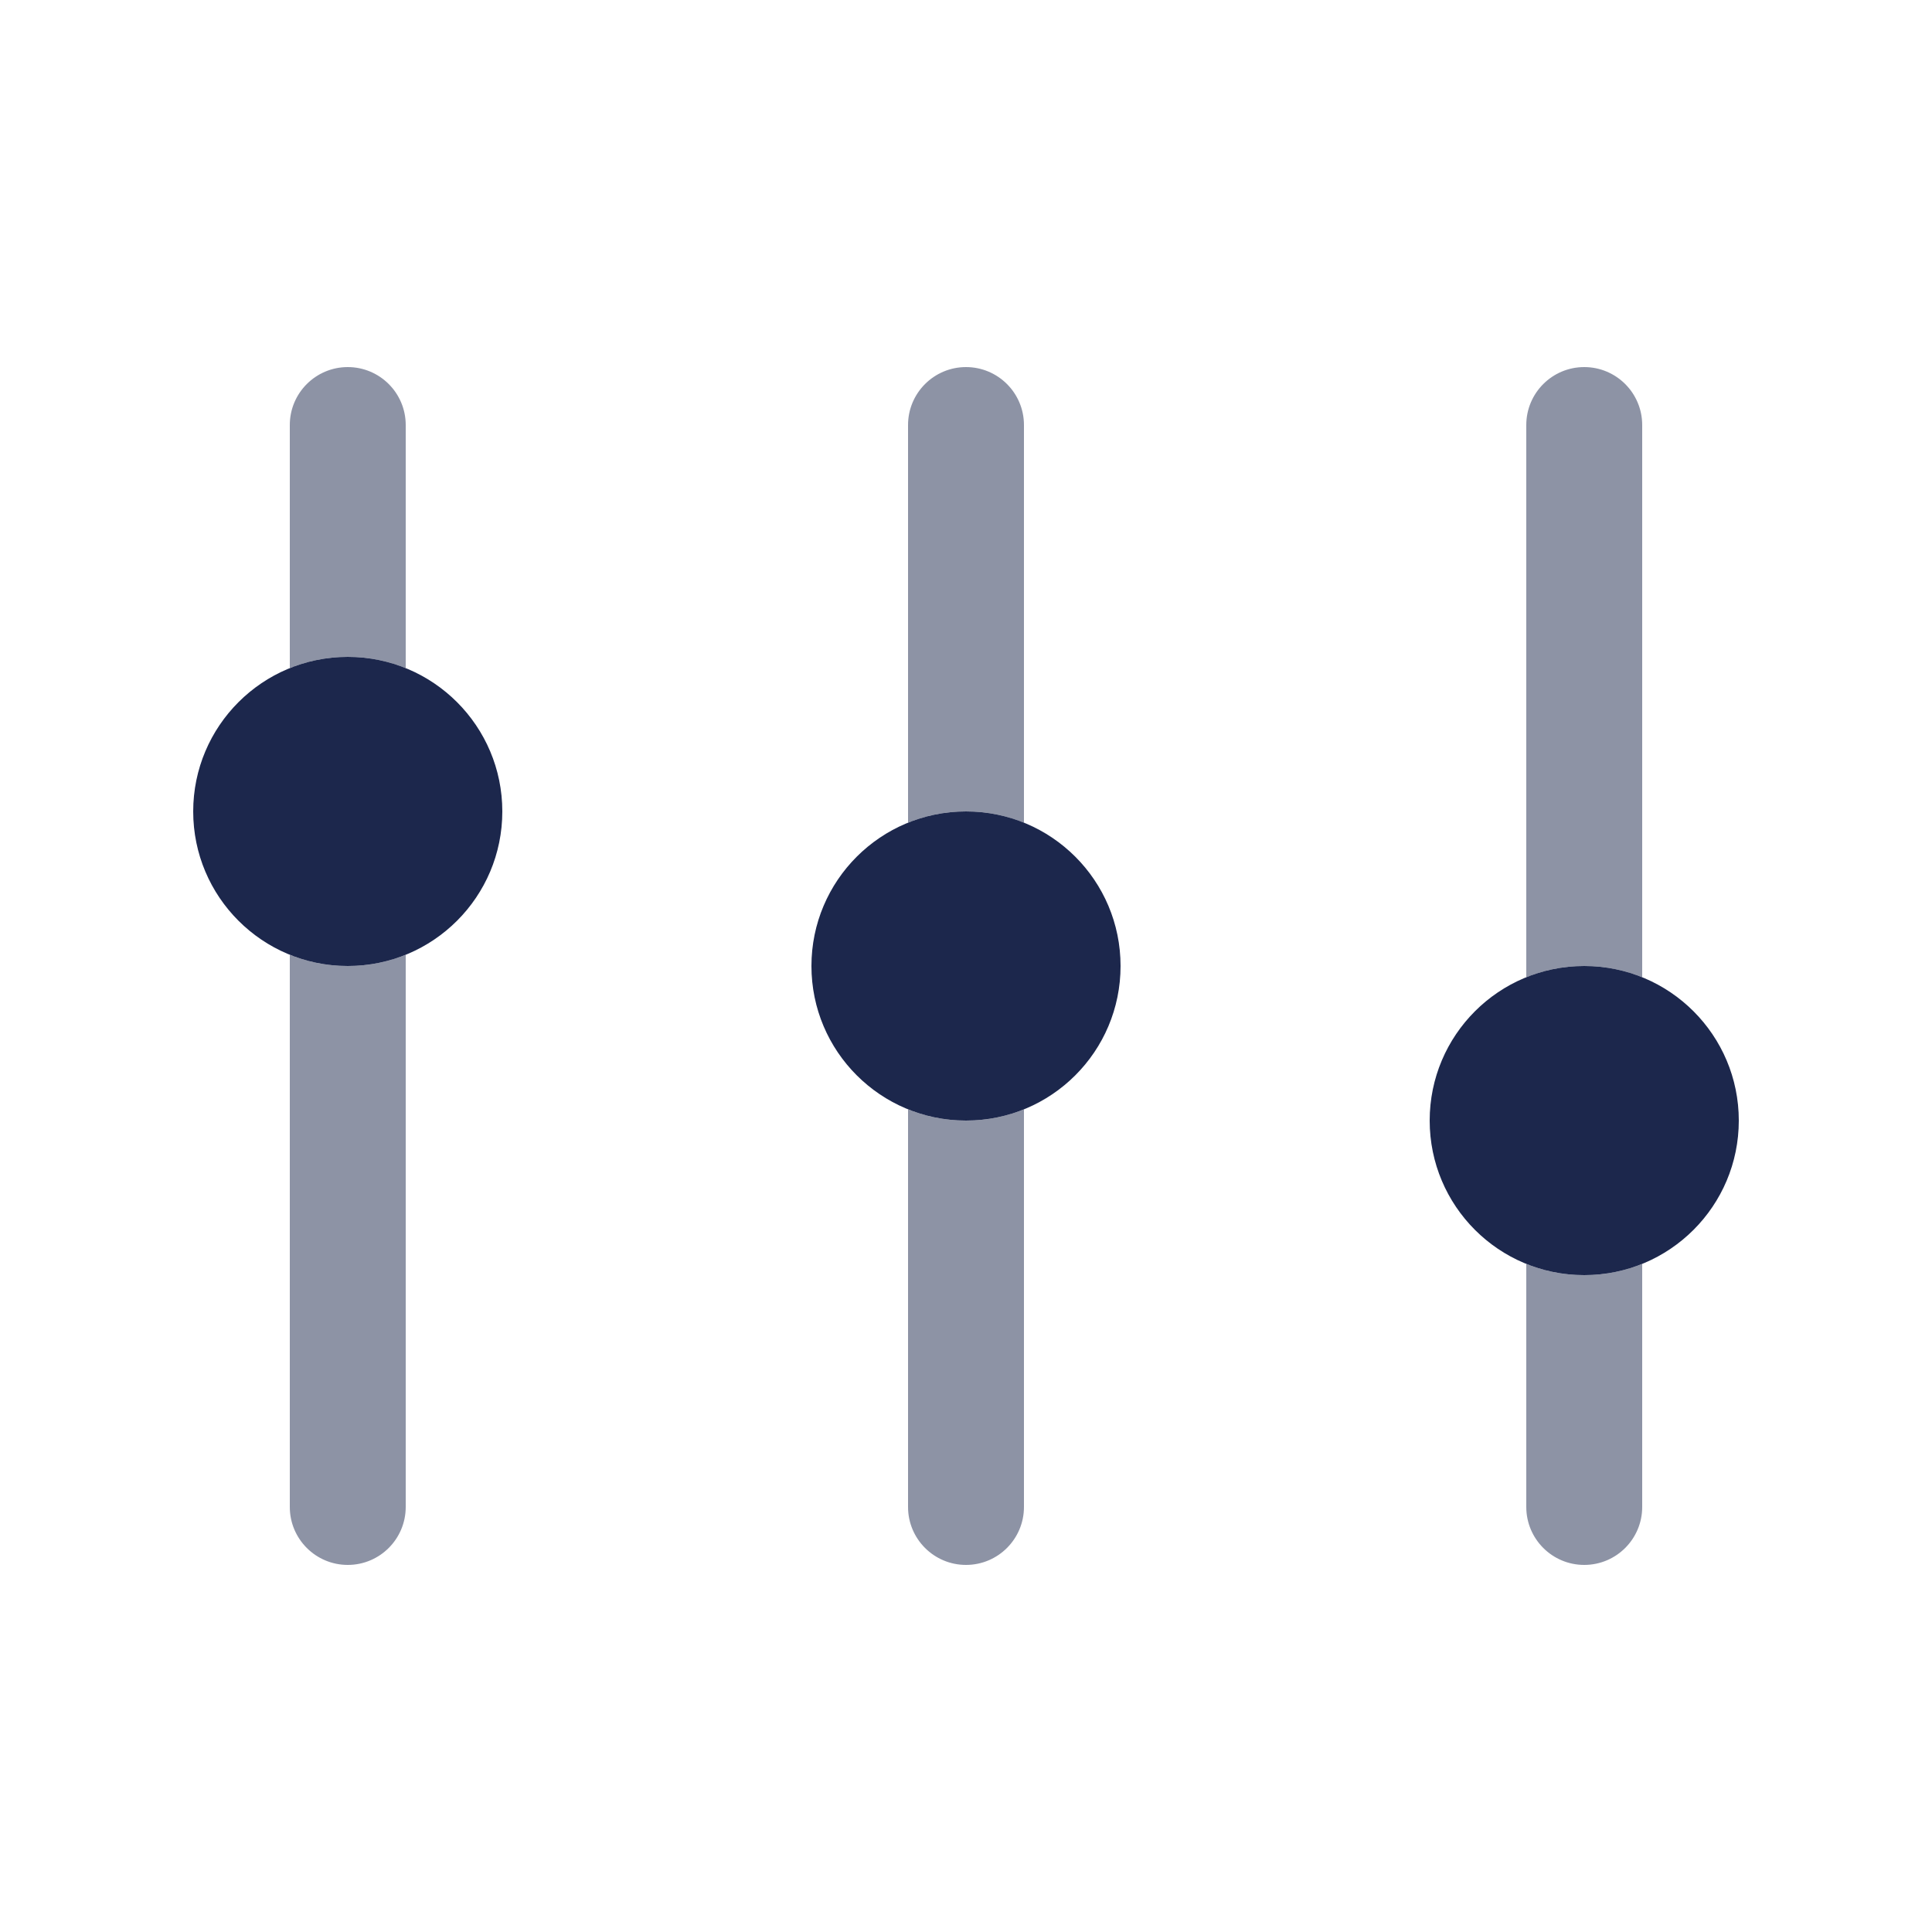
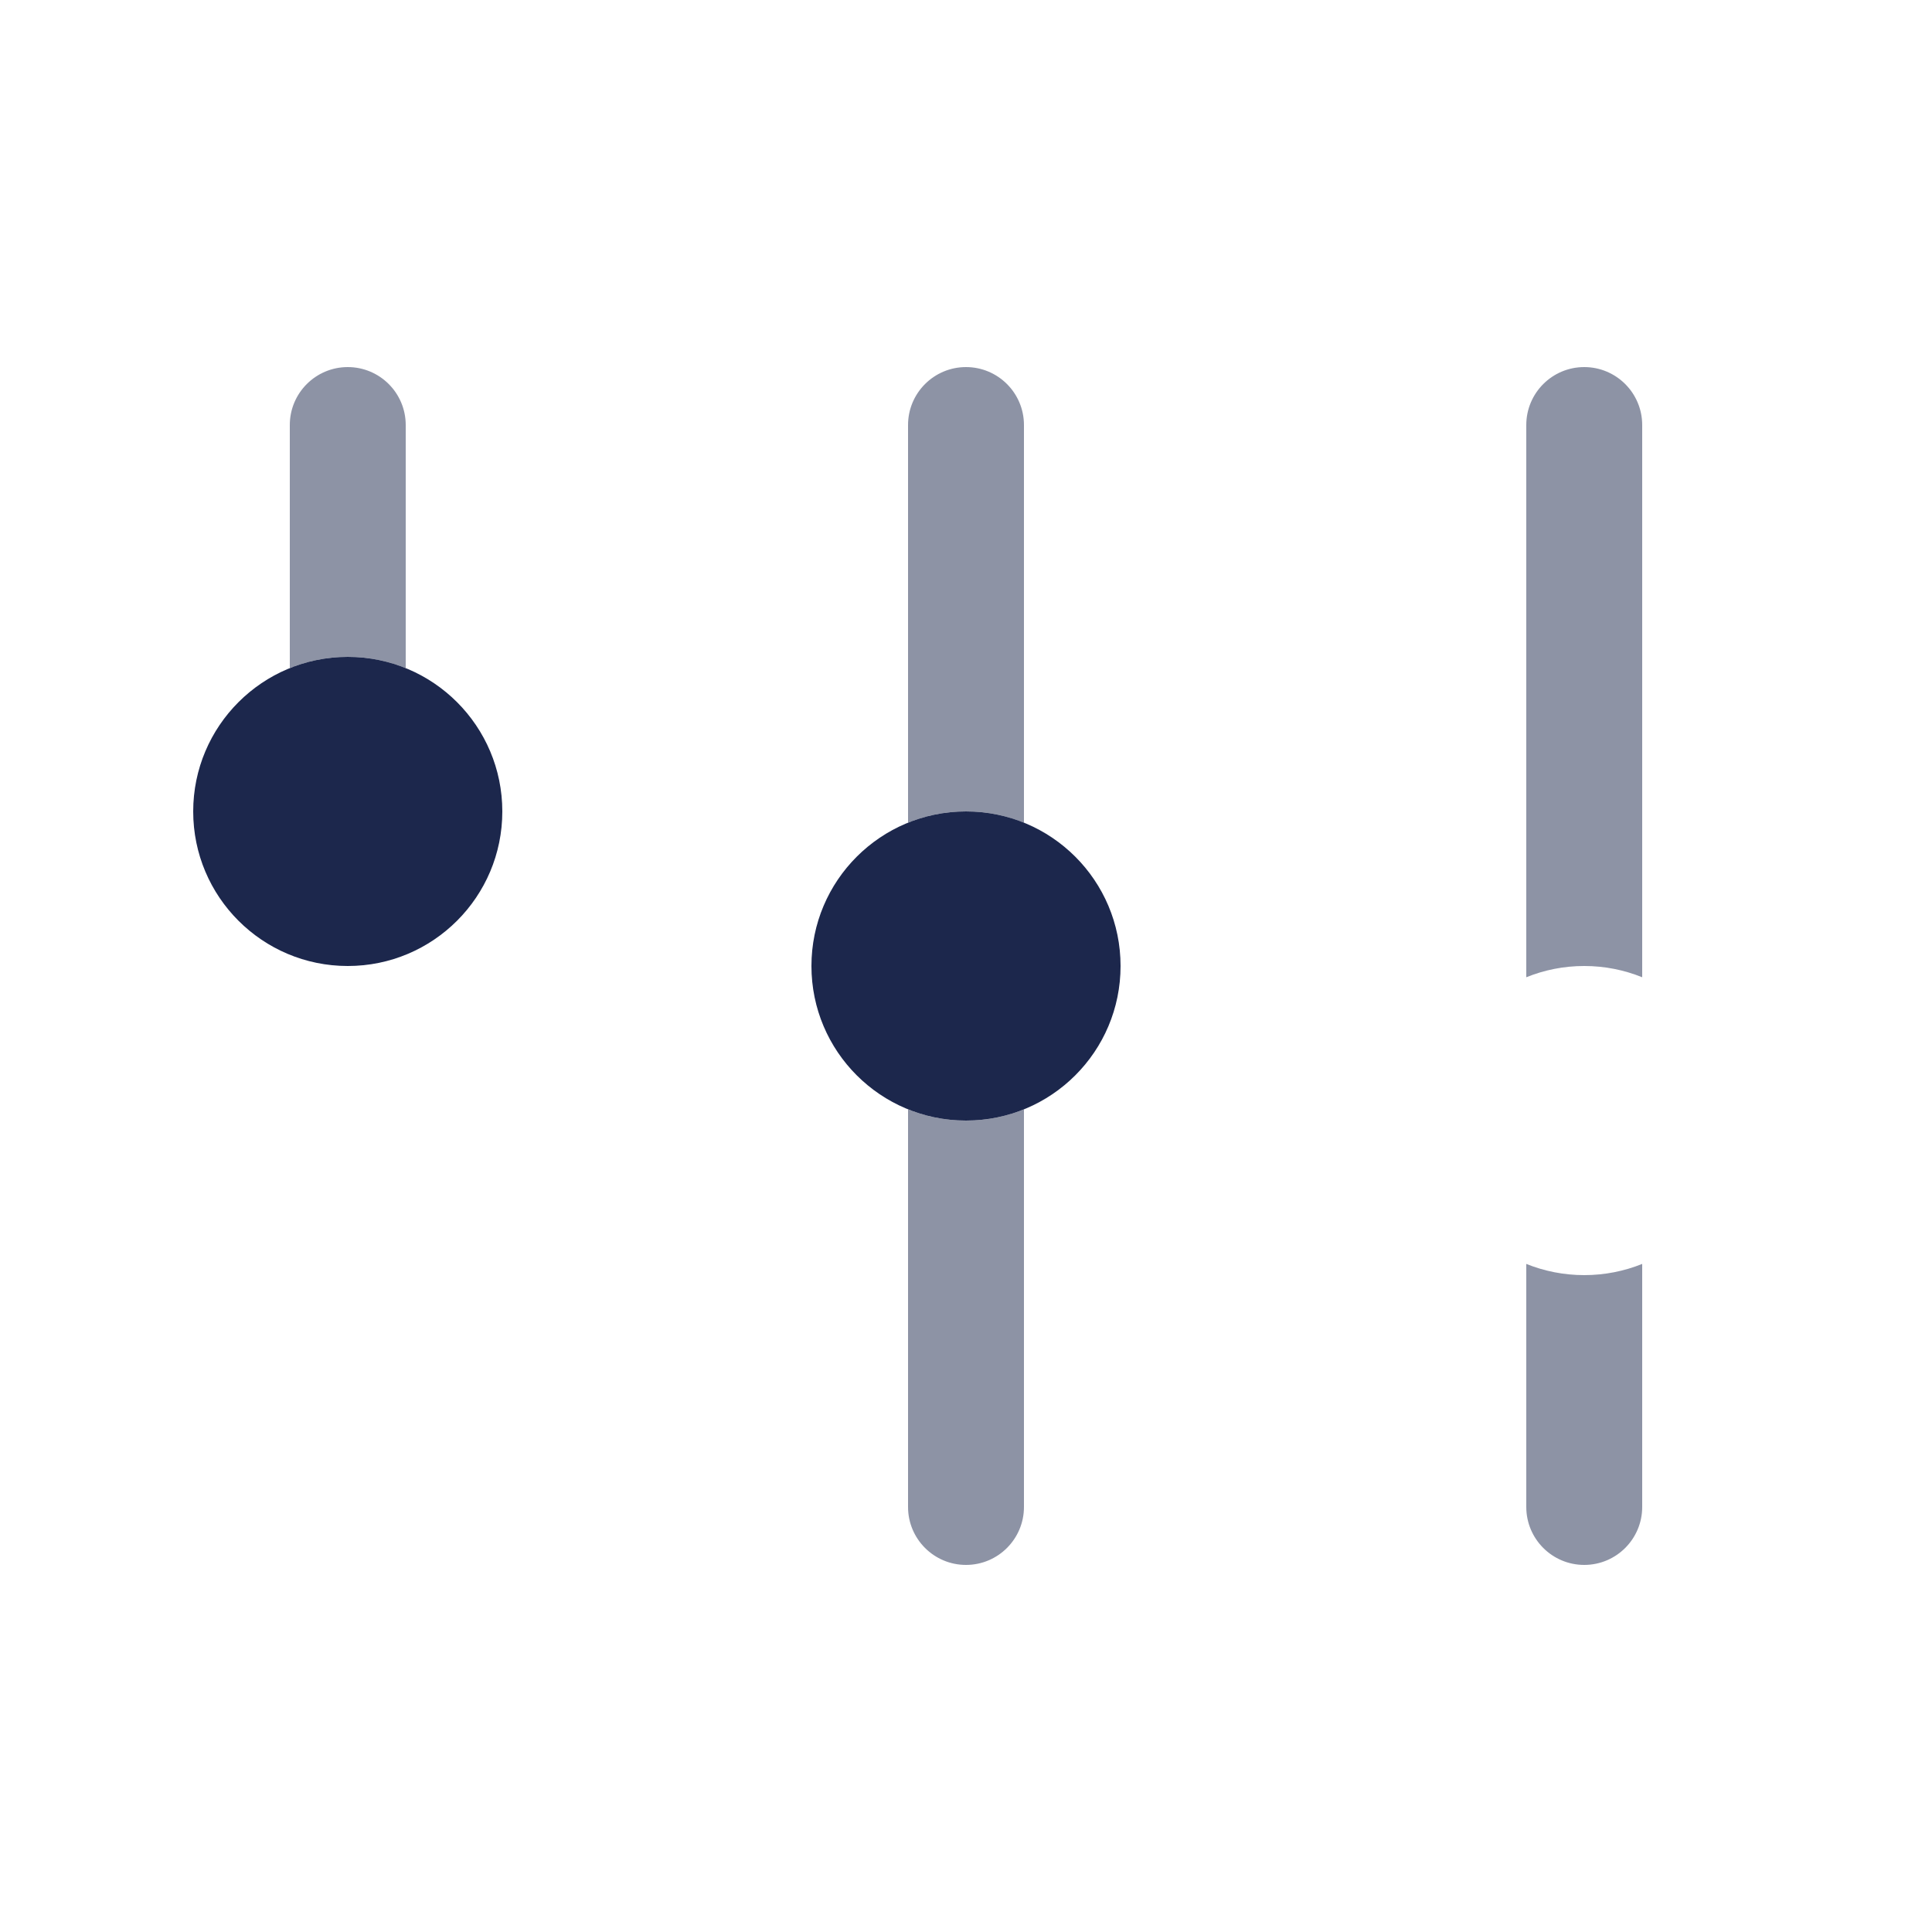
<svg xmlns="http://www.w3.org/2000/svg" width="30" height="30" viewBox="0 0 30 30" fill="none">
  <path d="M5.4 15C4.075 15 3 13.926 3 12.6C3 11.275 4.075 10.2 5.4 10.2C6.725 10.2 7.8 11.275 7.8 12.6C7.8 13.926 6.725 15 5.4 15Z" fill="#1C274C" />
  <path d="M12.6 15C12.6 13.675 13.675 12.6 15 12.6C16.326 12.6 17.4 13.675 17.4 15C17.4 16.326 16.326 17.4 15 17.4C13.675 17.4 12.6 16.326 12.6 15Z" fill="#1C274C" />
-   <path d="M22.2 17.4C22.2 16.075 23.274 15 24.6 15C25.925 15 27 16.075 27 17.4C27 18.726 25.925 19.8 24.6 19.8C23.274 19.8 22.2 18.726 22.2 17.4Z" fill="#1C274C" />
  <g opacity="0.5">
    <path d="M15.9 12.775C15.622 12.662 15.318 12.6 15 12.6C14.682 12.6 14.378 12.662 14.1 12.775V6.6C14.1 6.103 14.503 5.7 15 5.7C15.497 5.7 15.9 6.103 15.9 6.6V12.775Z" fill="#1C274C" />
    <path d="M14.1 17.226C14.378 17.338 14.682 17.4 15 17.4C15.318 17.4 15.622 17.338 15.9 17.226V23.4C15.9 23.897 15.497 24.3 15 24.3C14.503 24.3 14.1 23.897 14.1 23.4V17.226Z" fill="#1C274C" />
    <path d="M23.7 15.175C23.978 15.062 24.282 15 24.6 15C24.918 15 25.222 15.062 25.5 15.175V6.6C25.5 6.103 25.097 5.7 24.6 5.7C24.103 5.7 23.7 6.103 23.7 6.6V15.175Z" fill="#1C274C" />
    <path d="M23.7 19.626V23.4C23.7 23.897 24.103 24.3 24.6 24.3C25.097 24.3 25.5 23.897 25.5 23.4V19.626C25.222 19.738 24.918 19.8 24.6 19.8C24.282 19.8 23.978 19.738 23.7 19.626Z" fill="#1C274C" />
    <path d="M6.3 10.375C6.022 10.262 5.718 10.2 5.4 10.2C5.082 10.2 4.778 10.262 4.5 10.375V6.6C4.5 6.103 4.903 5.7 5.4 5.7C5.897 5.7 6.3 6.103 6.3 6.6V10.375Z" fill="#1C274C" />
-     <path d="M6.3 14.826C6.022 14.938 5.718 15 5.4 15C5.082 15 4.778 14.938 4.5 14.826V23.4C4.5 23.897 4.903 24.3 5.4 24.3C5.897 24.3 6.3 23.897 6.3 23.4L6.3 14.826Z" fill="#1C274C" />
  </g>
</svg>